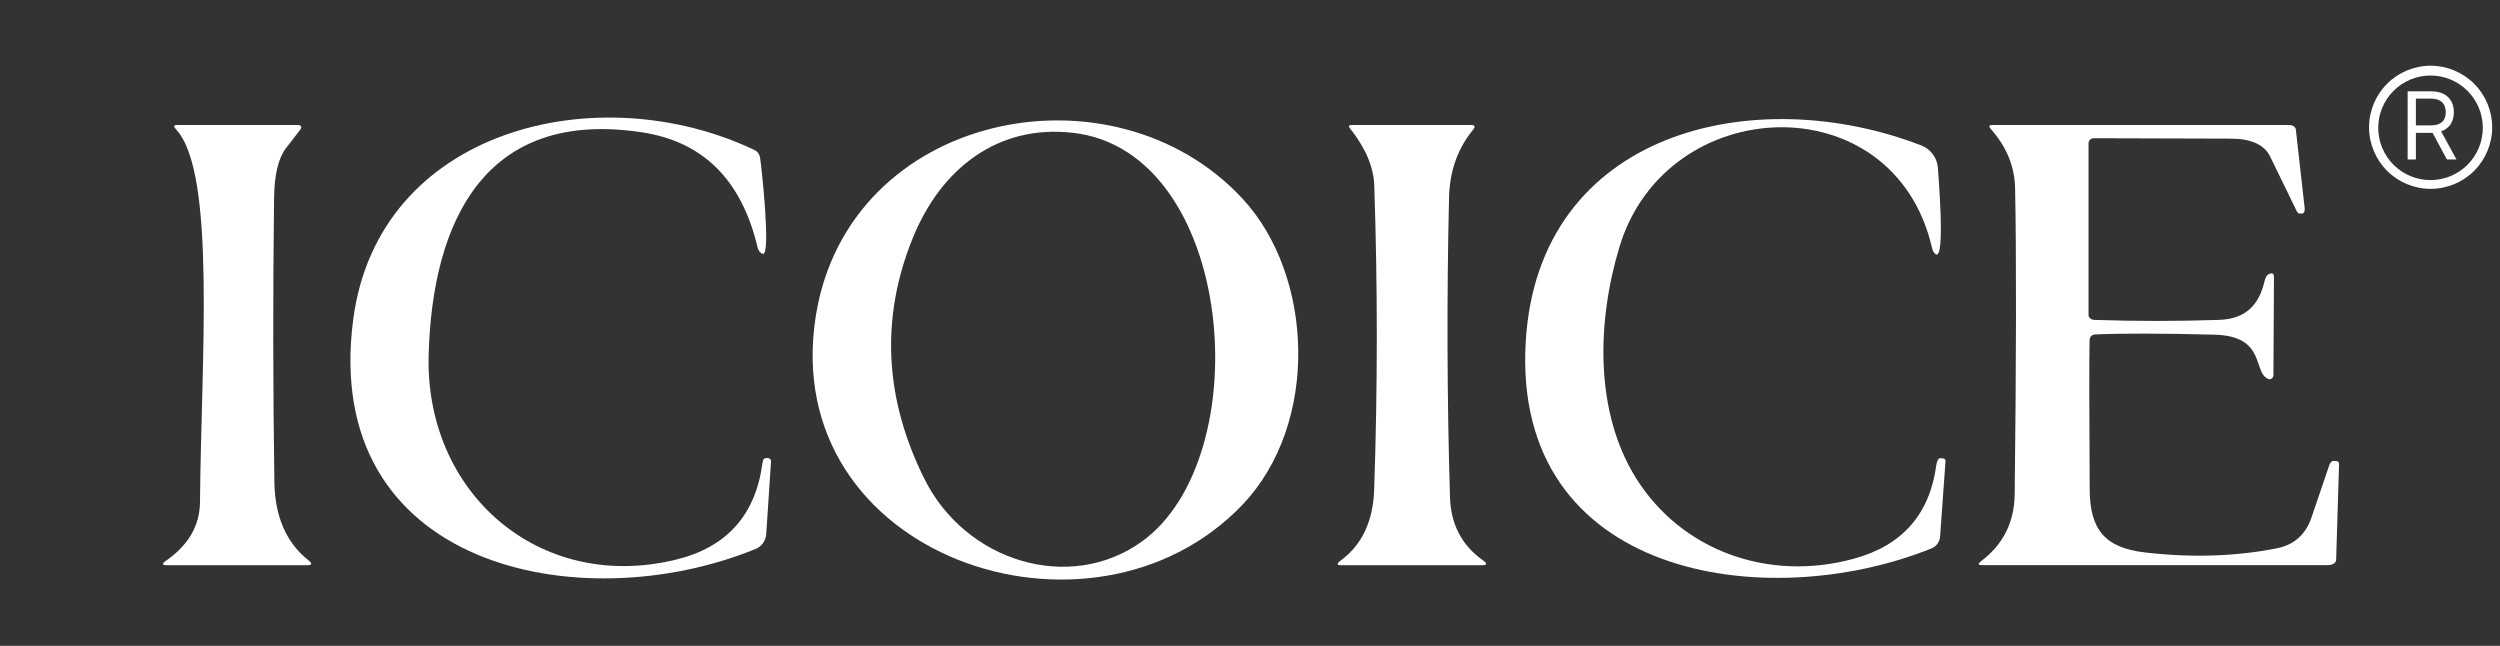
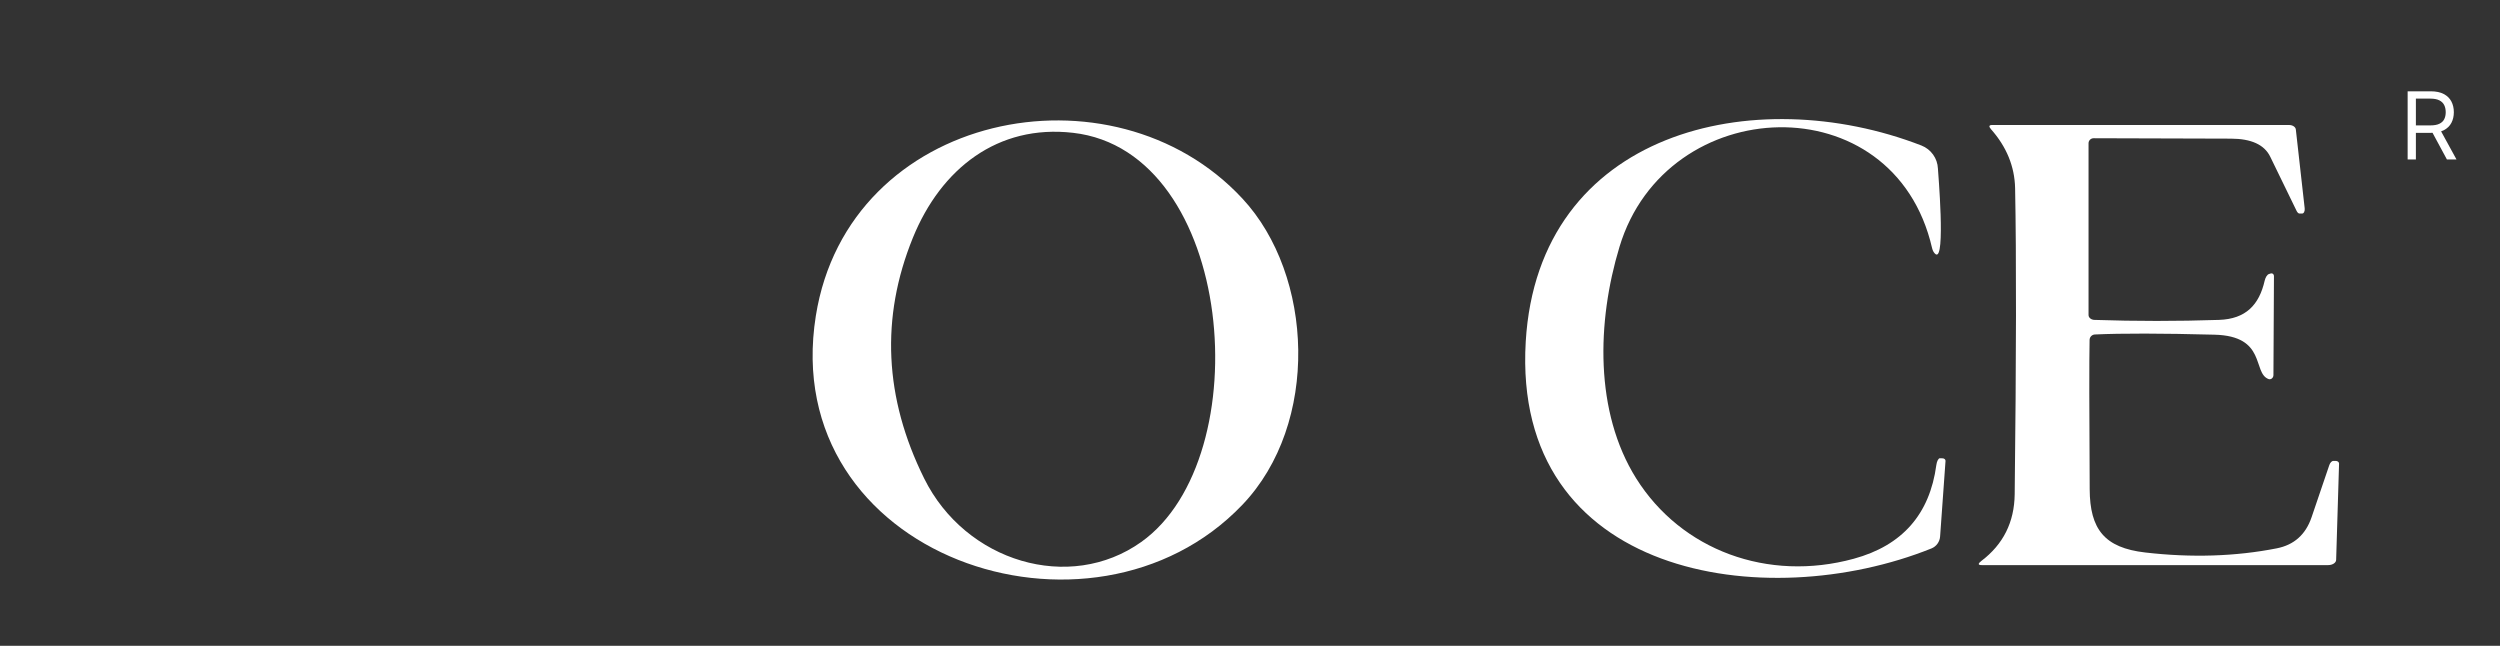
<svg xmlns="http://www.w3.org/2000/svg" width="240" height="62" viewBox="0 0 240 62" fill="none">
  <rect x="0" y="0" width="240" height="62" fill="#333333" stroke="none" />
  <g clip-path="url(#clip0_5169_15280)">
-     <path d="M239.25 12.22C239.25 13.787 238.627 15.291 237.519 16.399C236.411 17.507 234.907 18.13 233.34 18.13C231.773 18.13 230.269 17.507 229.161 16.399C228.053 15.291 227.43 13.787 227.43 12.22C227.43 10.653 228.053 9.149 229.161 8.041C230.269 6.933 231.773 6.31 233.34 6.31C234.907 6.31 236.411 6.933 237.519 8.041C238.627 9.149 239.25 10.653 239.25 12.22ZM238.35 12.27C238.35 10.939 237.821 9.662 236.88 8.72C235.938 7.779 234.661 7.25 233.33 7.25C232.671 7.25 232.018 7.38 231.409 7.632C230.8 7.884 230.246 8.254 229.78 8.72C229.314 9.186 228.944 9.74 228.692 10.349C228.44 10.958 228.31 11.611 228.31 12.27C228.31 12.929 228.44 13.582 228.692 14.191C228.944 14.8 229.314 15.354 229.78 15.82C230.246 16.286 230.8 16.656 231.409 16.908C232.018 17.16 232.671 17.29 233.33 17.29C234.661 17.29 235.938 16.761 236.88 15.82C237.821 14.878 238.35 13.601 238.35 12.27Z" fill="white" />
-     <path d="M41.15 34.08C40.79 47.25 51.69 56.88 64.8 53.75C69.72 52.577 72.517 49.493 73.19 44.5C73.24 44.14 73.31 43.93 73.71 43.97C73.797 43.981 73.877 44.016 73.935 44.068C73.992 44.12 74.023 44.185 74.02 44.25L73.56 51.26C73.539 51.578 73.432 51.881 73.251 52.136C73.071 52.391 72.824 52.586 72.54 52.7C55.62 59.6 30.78 54.46 33.91 30.66C36.31 12.39 57.33 7.22 72.43 14.4C72.569 14.465 72.689 14.562 72.782 14.684C72.874 14.806 72.935 14.949 72.96 15.1C73.12 16.05 74.02 24.53 73.24 24.37C73.125 24.347 73.014 24.273 72.922 24.157C72.829 24.041 72.759 23.889 72.72 23.72C71.187 17.26 67.487 13.587 61.62 12.7C46.54 10.41 41.5 21.23 41.15 34.08Z" fill="white" />
    <path d="M157.07 45.92C161.41 52.84 169.73 55.89 177.96 53.64C182.613 52.373 185.257 49.37 185.89 44.63C185.914 44.456 185.963 44.293 186.026 44.174C186.089 44.056 186.162 43.99 186.23 43.99L186.5 44C186.538 44.002 186.574 44.01 186.609 44.023C186.643 44.037 186.673 44.056 186.698 44.079C186.724 44.102 186.743 44.13 186.755 44.159C186.768 44.188 186.773 44.219 186.77 44.25L186.25 51.5C186.232 51.752 186.145 51.993 185.998 52.196C185.851 52.4 185.651 52.557 185.42 52.65C169.44 59.07 145.14 55.4 146.47 32.8C147.67 12.57 168.41 7.75 184.46 13.97C184.909 14.146 185.298 14.448 185.578 14.841C185.859 15.233 186.019 15.698 186.04 16.18C186.05 16.45 186.79 25.02 185.83 24.41C185.751 24.356 185.679 24.276 185.619 24.174C185.559 24.073 185.512 23.953 185.48 23.82C181.84 7.92 159.95 8.82 155.47 23.7C153.29 30.9 153.08 39.55 157.07 45.92Z" fill="white" />
    <path d="M119.26 48.47C104.78 63.62 74.64 53.43 78.32 30.32C81.44 10.75 106.8 5.63 119.27 19.06C126.12 26.42 126.72 40.67 119.26 48.47ZM88.72 45.93C92.69 53.95 102.68 56.93 109.56 52.03C120.93 43.94 118.57 14.52 103.01 12.75C95.78 11.92 90.33 16.19 87.63 22.84C84.523 30.5 84.887 38.197 88.72 45.93Z" fill="white" />
-     <path d="M27.45 14.23C26.717 15.183 26.337 16.79 26.31 19.05C26.197 28.203 26.207 37.27 26.34 46.25C26.387 49.577 27.47 52.083 29.59 53.77C30.003 54.097 29.973 54.26 29.5 54.26H16C15.547 54.26 15.53 54.113 15.95 53.82C18.097 52.327 19.18 50.45 19.2 48.19C19.31 34.55 20.78 16.59 16.9 12.42C16.633 12.14 16.667 12 17 12H28.5C28.947 12 29.037 12.173 28.77 12.52L27.45 14.23Z" fill="white" />
-     <path d="M129.59 12.31C129.423 12.103 129.477 12 129.75 12H141.25C141.61 12 141.653 12.167 141.38 12.5C139.933 14.273 139.177 16.413 139.11 18.92C138.883 28.54 138.913 38.15 139.2 47.75C139.28 50.337 140.33 52.347 142.35 53.78C142.81 54.1 142.777 54.26 142.25 54.26H128.75C128.317 54.26 128.307 54.107 128.72 53.8C130.753 52.3 131.82 50.033 131.92 47C132.253 37.267 132.257 27.537 131.93 17.81C131.87 16.03 131.09 14.197 129.59 12.31Z" fill="white" />
    <path d="M201.06 30.71C205.04 30.843 209.03 30.843 213.03 30.71C215.6 30.62 216.88 29.27 217.41 26.94C217.449 26.779 217.508 26.636 217.578 26.525C217.649 26.413 217.729 26.339 217.81 26.31L218 26.25C218.035 26.239 218.072 26.237 218.108 26.244C218.144 26.252 218.178 26.268 218.208 26.293C218.237 26.317 218.261 26.349 218.277 26.385C218.293 26.421 218.301 26.46 218.3 26.5L218.25 36C218.251 36.063 218.238 36.126 218.213 36.183C218.187 36.24 218.15 36.29 218.103 36.328C218.057 36.367 218.004 36.392 217.947 36.403C217.891 36.414 217.834 36.409 217.78 36.39C216.21 35.8 217.63 32.25 212.58 32.13C207.513 31.997 203.69 31.99 201.11 32.11C200.975 32.115 200.846 32.172 200.752 32.269C200.657 32.365 200.603 32.495 200.6 32.63C200.56 34.563 200.563 39.343 200.61 46.97C200.63 50.8 202.02 52.59 205.95 53.04C210.397 53.553 214.603 53.42 218.57 52.64C220.23 52.313 221.343 51.32 221.91 49.66L223.61 44.66C223.651 44.539 223.711 44.433 223.782 44.359C223.853 44.284 223.93 44.246 224 44.25H224.25C224.33 44.253 224.406 44.28 224.462 44.327C224.518 44.373 224.549 44.435 224.55 44.5L224.27 53.75C224.267 53.884 224.185 54.011 224.04 54.105C223.896 54.199 223.702 54.251 223.5 54.25H190.25C189.877 54.25 189.863 54.117 190.21 53.85C192.31 52.263 193.377 50.13 193.41 47.45C193.563 34.39 193.577 24.593 193.45 18.06C193.403 15.98 192.633 14.097 191.14 12.41C190.9 12.137 190.937 12 191.25 12H219.75C219.916 12 220.074 12.044 220.194 12.123C220.314 12.203 220.387 12.312 220.4 12.43L221.25 20C221.258 20.064 221.257 20.128 221.248 20.189C221.239 20.25 221.222 20.306 221.199 20.354C221.175 20.401 221.145 20.439 221.111 20.464C221.076 20.489 221.039 20.501 221 20.5H220.75C220.706 20.501 220.657 20.479 220.609 20.436C220.561 20.393 220.516 20.332 220.48 20.26L217.94 15.04C217.38 13.893 216.127 13.317 214.18 13.31L201 13.27C200.935 13.269 200.87 13.28 200.809 13.304C200.749 13.327 200.694 13.362 200.647 13.407C200.6 13.452 200.563 13.505 200.538 13.564C200.513 13.623 200.5 13.686 200.5 13.75V30.25C200.502 30.369 200.561 30.483 200.665 30.568C200.769 30.654 200.911 30.705 201.06 30.71Z" fill="white" />
    <path d="M231.133 15.31V8.765H233.344C233.856 8.765 234.275 8.852 234.603 9.027C234.932 9.199 235.174 9.437 235.332 9.739C235.49 10.042 235.569 10.386 235.569 10.772C235.569 11.157 235.49 11.499 235.332 11.798C235.174 12.096 234.933 12.33 234.607 12.501C234.281 12.669 233.864 12.753 233.357 12.753H231.567V12.037H233.331C233.681 12.037 233.962 11.986 234.175 11.884C234.39 11.782 234.546 11.637 234.642 11.449C234.74 11.26 234.789 11.034 234.789 10.772C234.789 10.51 234.74 10.28 234.642 10.085C234.544 9.888 234.387 9.737 234.172 9.631C233.957 9.522 233.672 9.468 233.319 9.468H231.925V15.31H231.133ZM234.214 12.37L235.824 15.31H234.904L233.319 12.37H234.214Z" fill="white" />
  </g>
  <defs>
    <clipPath id="clip0_5169_15280">
      <rect width="240" height="62" fill="white" />
    </clipPath>
  </defs>
</svg>